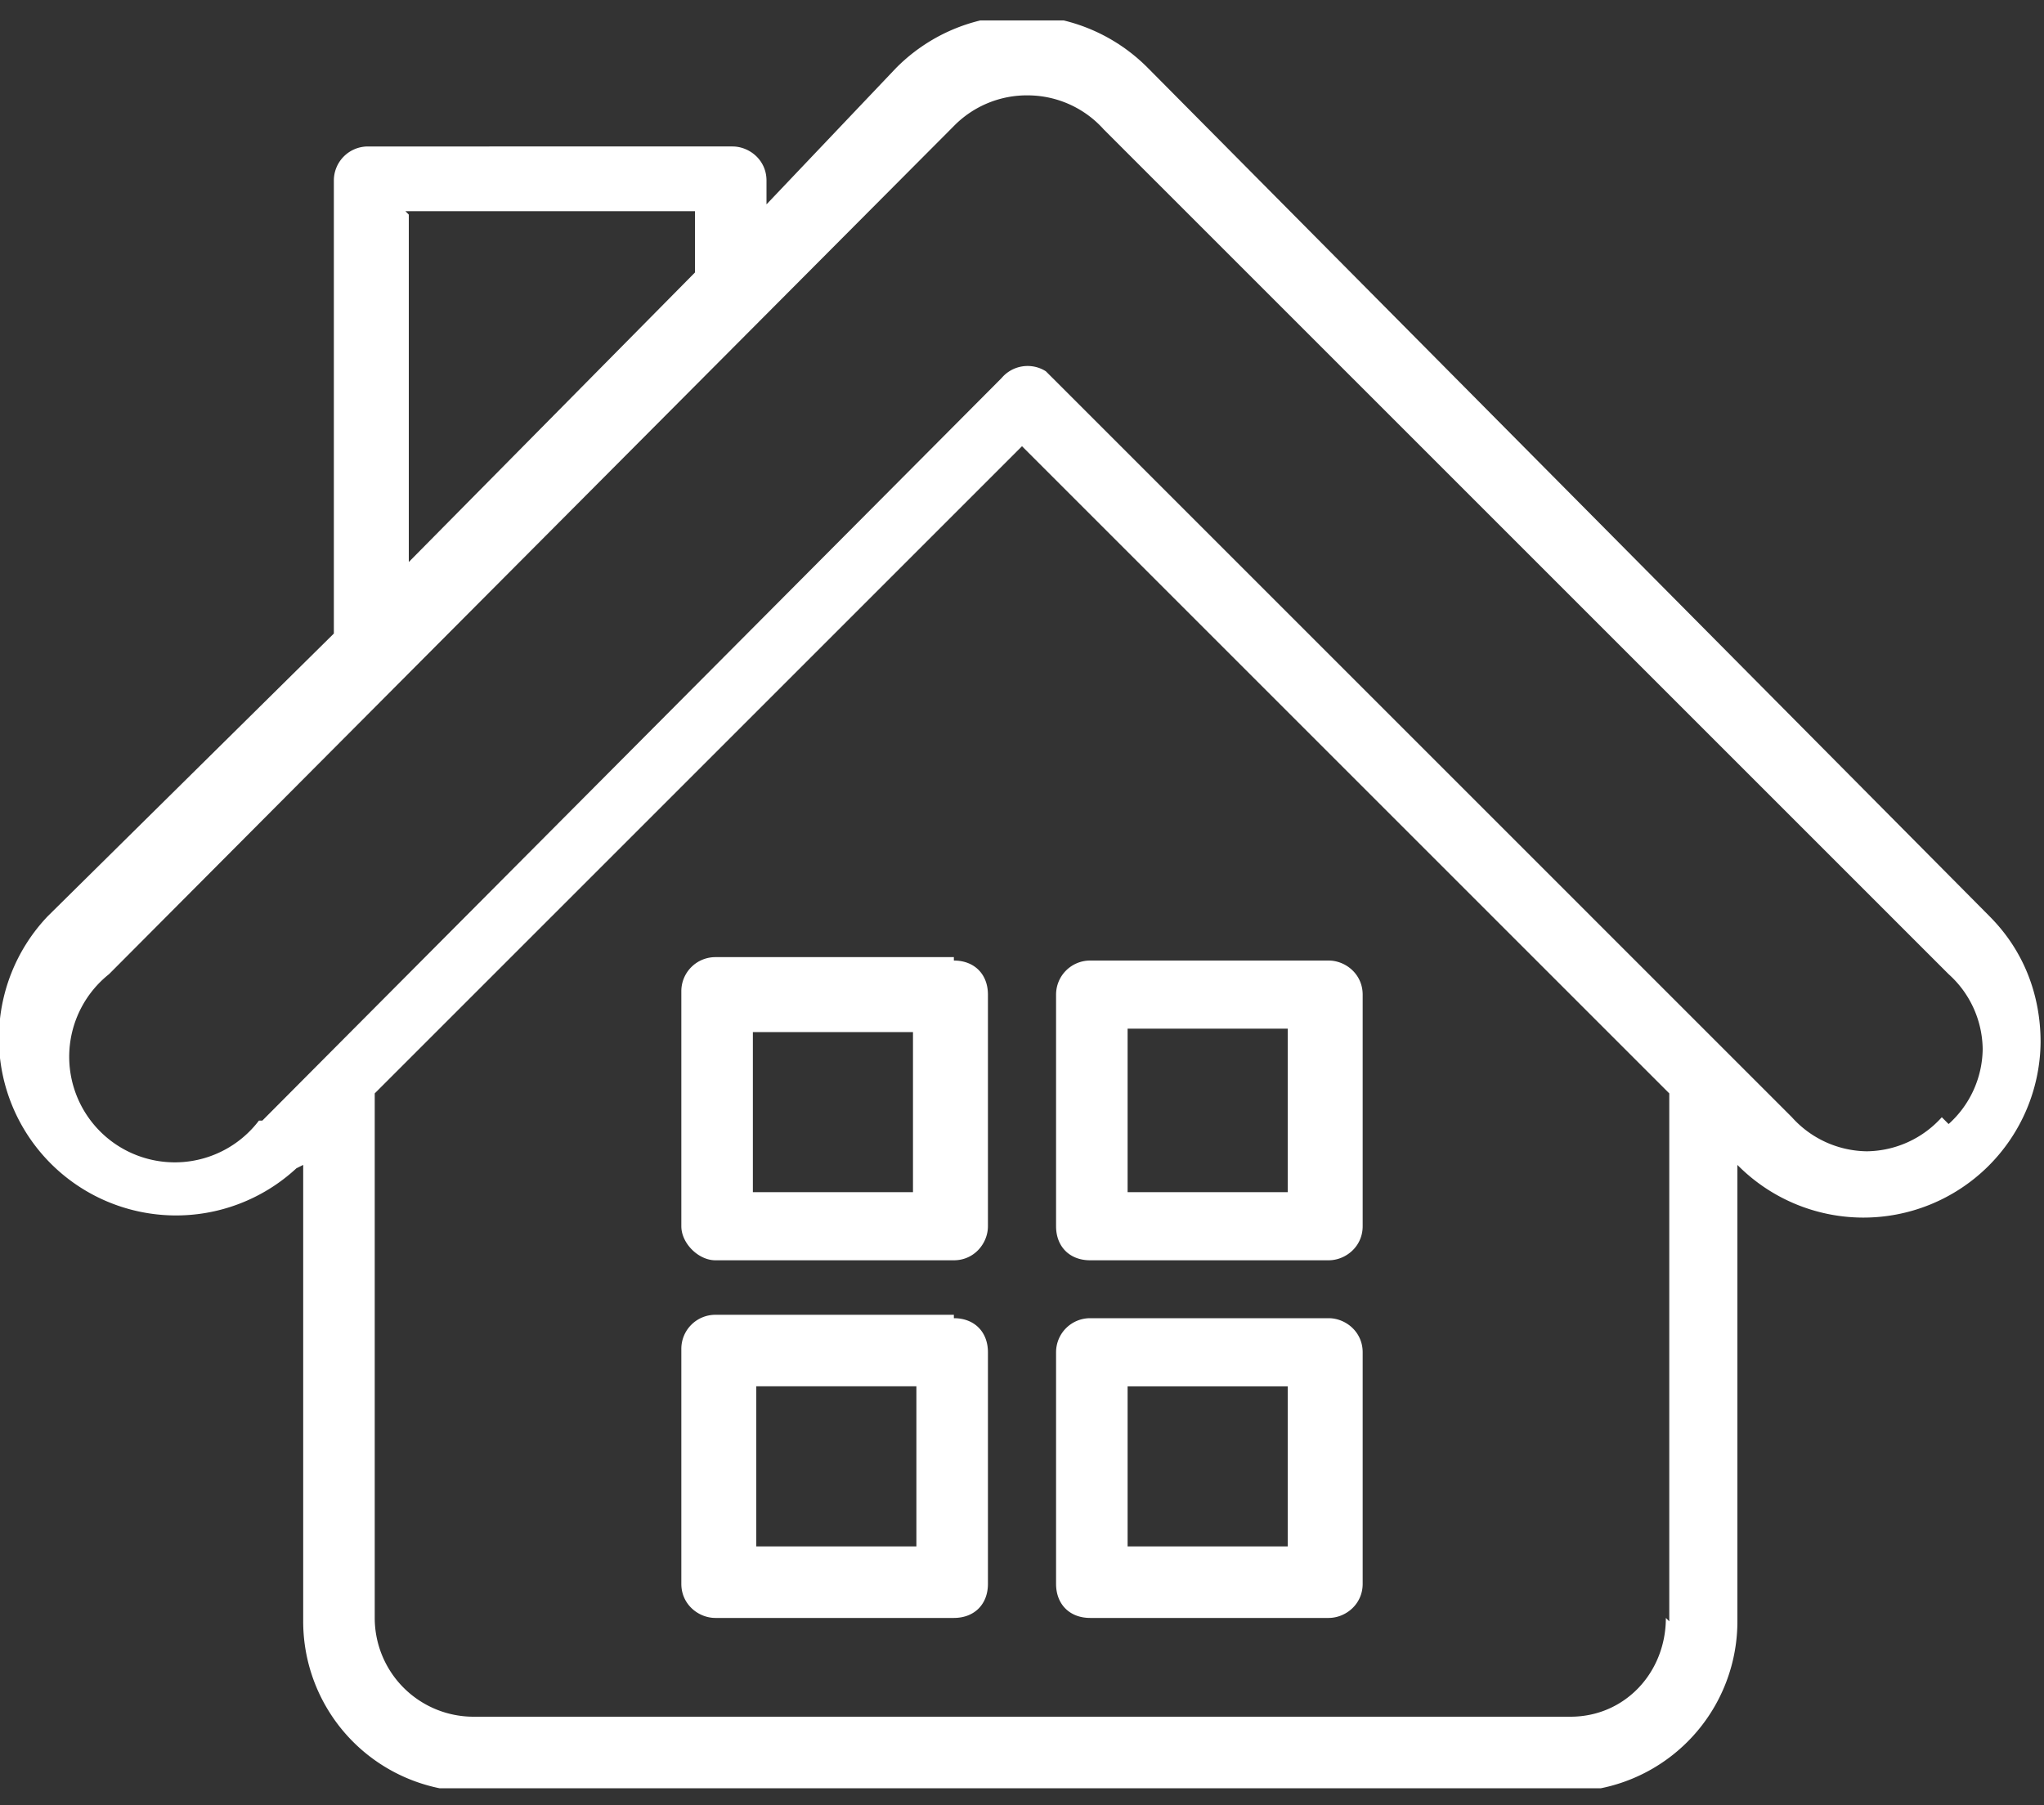
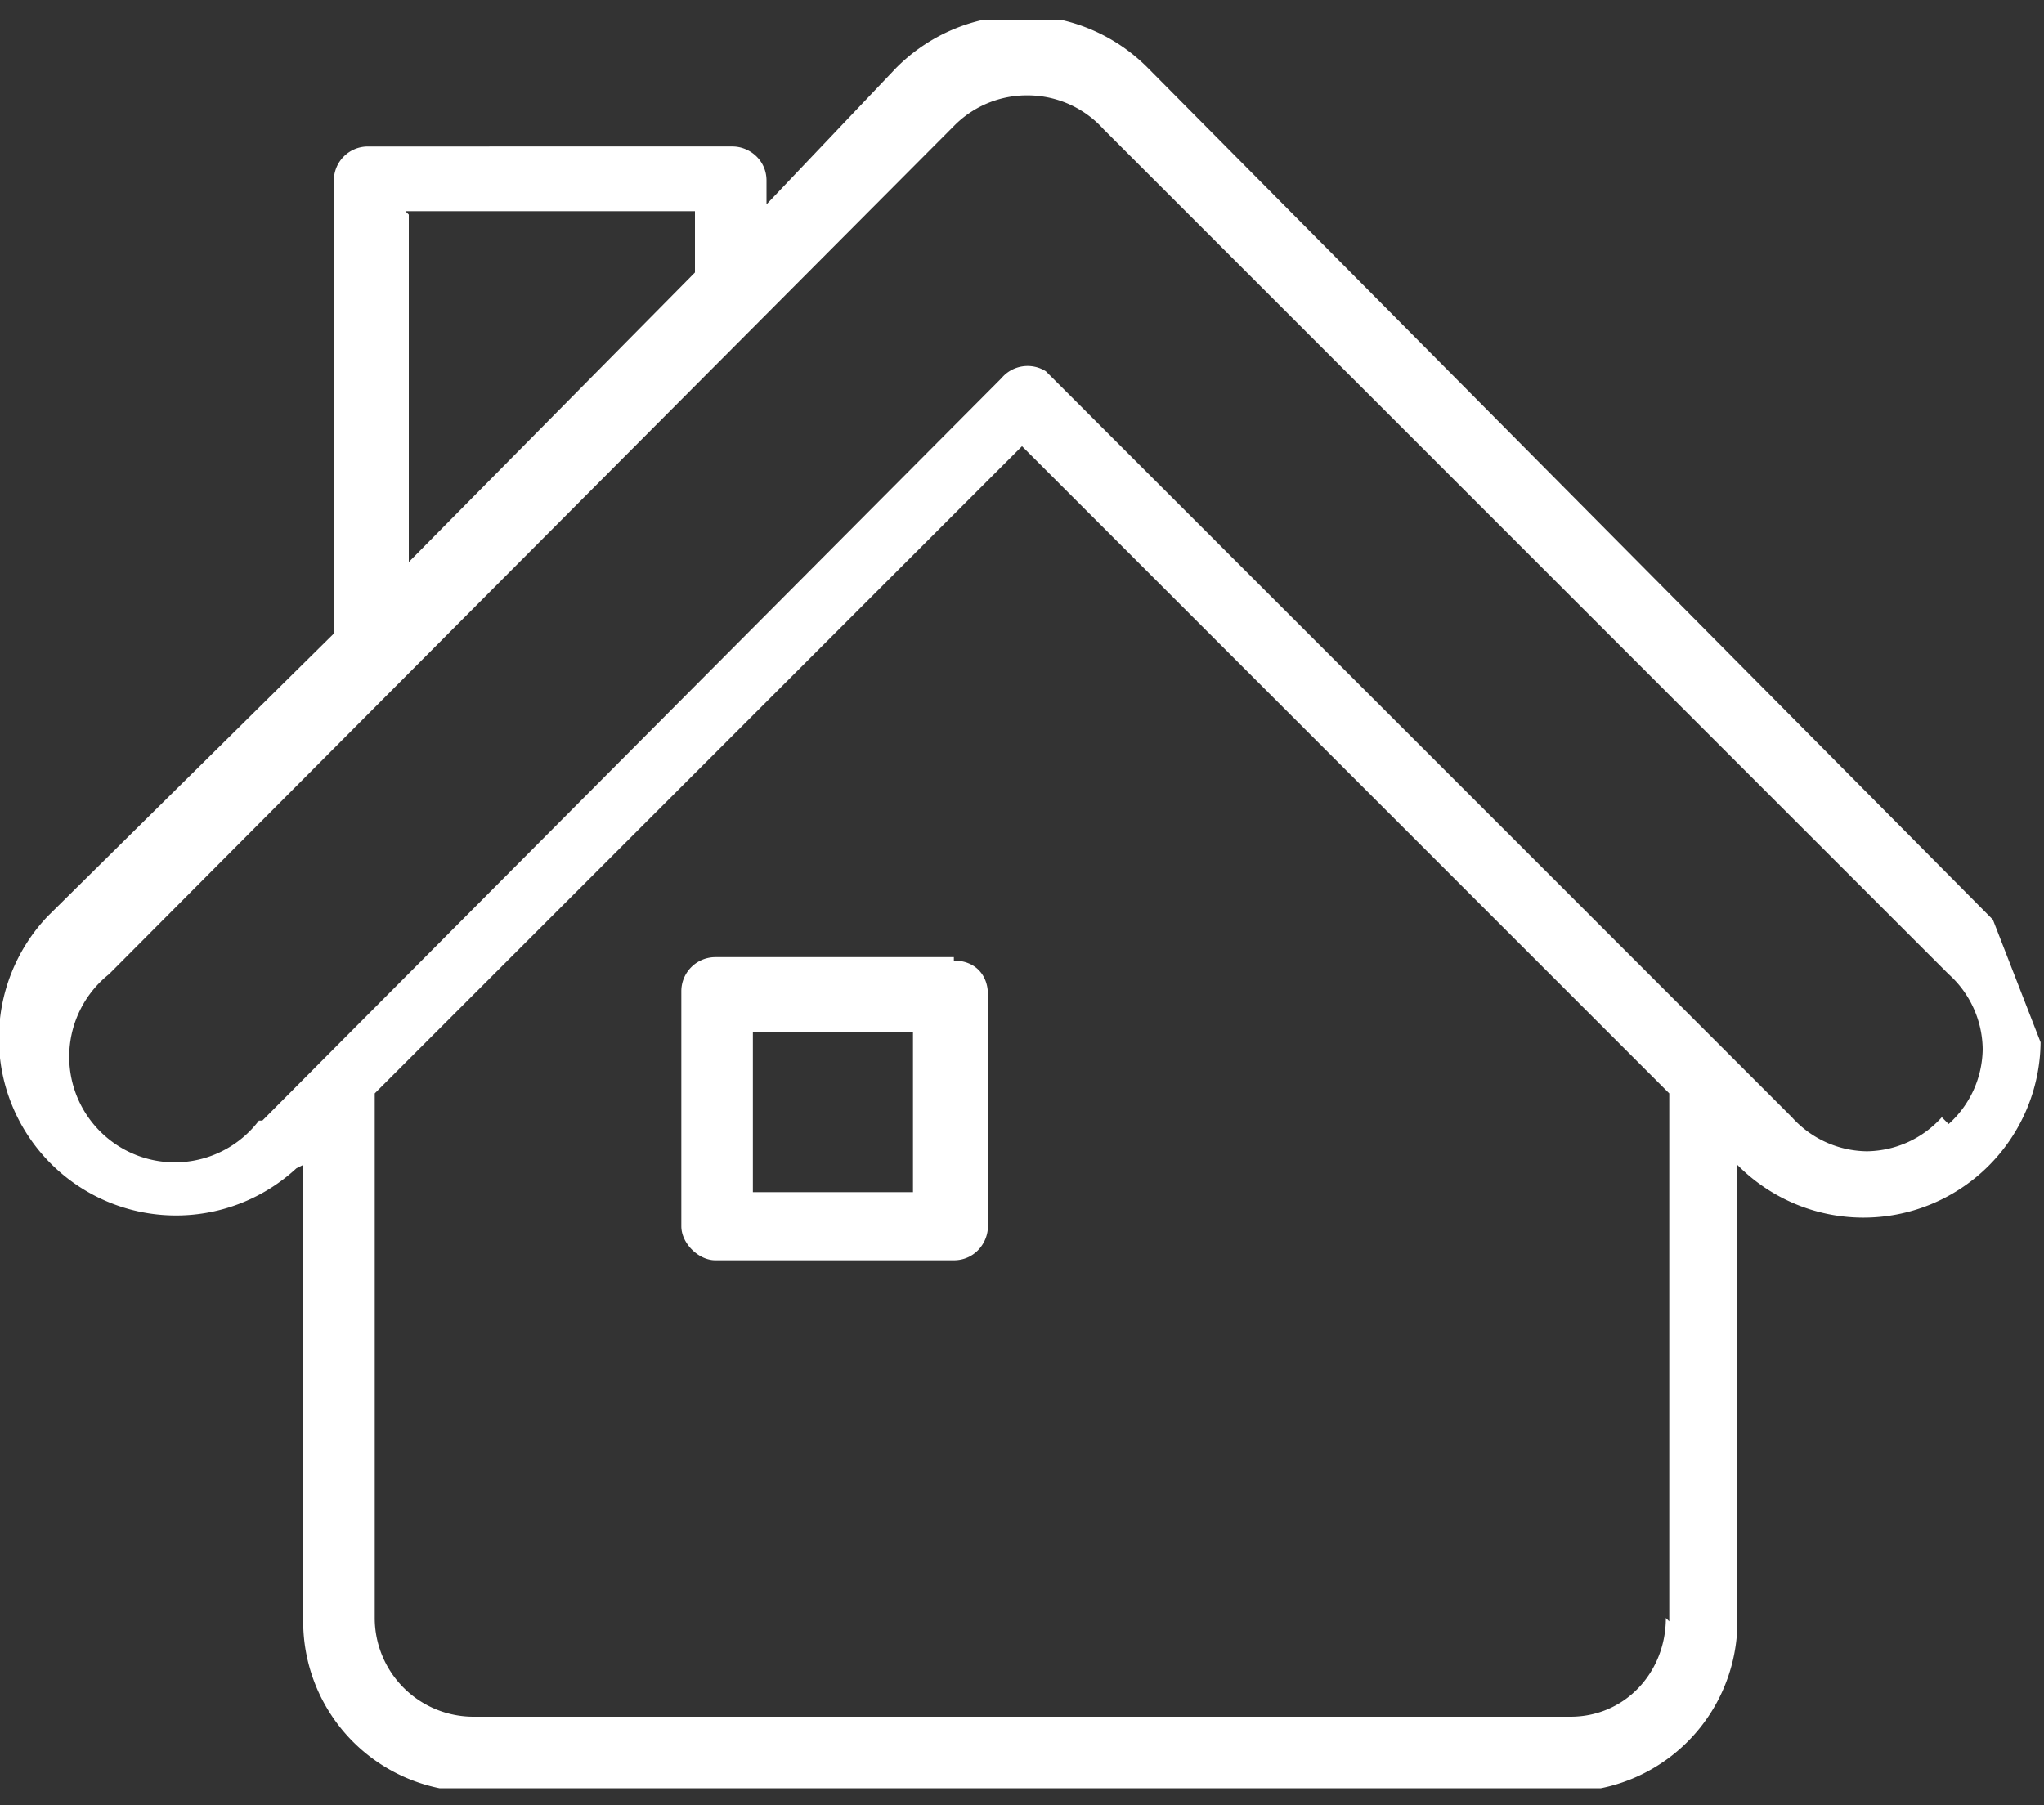
<svg xmlns="http://www.w3.org/2000/svg" width="60" height="53" fill="none">
  <rect width="100%" height="100%" fill="#333333" stroke="none" />
  <g clip-path="url(#a)" fill="#fff">
    <path d="M28 28.1H21a1 1 0 0 0-1 1V36c0 .5.5 1 1 1H28c.6 0 1-.5 1-1v-6.8c0-.6-.4-1-1-1ZM26.8 35h-4.7v-4.7h4.7V35Z" />
-     <path d="M58.5 27 33.7 2a5.2 5.2 0 0 0-7.4 0L22.5 6v-.7c0-.6-.5-1-1-1H10.8a1 1 0 0 0-1 1v13.3l-8.4 8.3a5.2 5.2 0 0 0 7.3 7.4l.2-.1v13.4a5 5 0 0 0 4.9 5h32.2a5 5 0 0 0 5-5V34.2a5.2 5.2 0 0 0 8.9-3.6c0-1.4-.5-2.7-1.5-3.7ZM11.9 6.2h8.5v1.8L12 16.5V6.3Zm37 41.3c0 1.6-1.2 2.9-2.8 2.9H13.9a2.9 2.9 0 0 1-2.9-2.9V32.1l19-19 19 19v15.5ZM57 32.8a3 3 0 0 1-2.2 1 3 3 0 0 1-2.2-1l-1.9-1.9-20-20a1 1 0 0 0-1.3.2L7.7 32.9h-.1a3.1 3.1 0 1 1-4.4-4.3L28 3.7a3 3 0 0 1 2.2-.9 3 3 0 0 1 2.2 1l24.8 24.8a3 3 0 0 1 1 2.2 3 3 0 0 1-1 2.2l-.2-.2Z" />
-     <path d="M32 47.5H39c.5 0 1-.4 1-1v-6.8c0-.6-.5-1-1-1H32a1 1 0 0 0-1 1v6.8c0 .6.4 1 1 1Zm1.1-6.8h4.7v4.7h-4.7v-4.7ZM32 37H39c.5 0 1-.4 1-1v-6.8c0-.6-.5-1-1-1H32a1 1 0 0 0-1 1V36c0 .6.4 1 1 1Zm1.1-6.8h4.7V35h-4.7v-4.7ZM28 38.6H21a1 1 0 0 0-1 1v6.9c0 .6.5 1 1 1H28c.6 0 1-.4 1-1v-6.8c0-.6-.4-1-1-1Zm-1.1 6.8h-4.7v-4.7h4.7v4.7Z" />
+     <path d="M58.5 27 33.7 2a5.2 5.2 0 0 0-7.4 0L22.5 6v-.7c0-.6-.5-1-1-1H10.8a1 1 0 0 0-1 1v13.3l-8.4 8.3a5.2 5.2 0 0 0 7.3 7.4l.2-.1v13.4a5 5 0 0 0 4.9 5h32.2a5 5 0 0 0 5-5V34.2a5.2 5.2 0 0 0 8.9-3.6ZM11.9 6.2h8.5v1.8L12 16.5V6.3Zm37 41.3c0 1.6-1.2 2.9-2.8 2.9H13.9a2.9 2.9 0 0 1-2.9-2.9V32.1l19-19 19 19v15.5ZM57 32.8a3 3 0 0 1-2.2 1 3 3 0 0 1-2.2-1l-1.9-1.9-20-20a1 1 0 0 0-1.3.2L7.7 32.9h-.1a3.1 3.1 0 1 1-4.4-4.3L28 3.7a3 3 0 0 1 2.2-.9 3 3 0 0 1 2.2 1l24.8 24.8a3 3 0 0 1 1 2.2 3 3 0 0 1-1 2.2l-.2-.2Z" />
  </g>
  <defs>
    <clipPath id="a">
      <path fill="#fff" transform="translate(0 .6)" d="M0 0h60v51.9H0z" />
    </clipPath>
  </defs>
</svg>